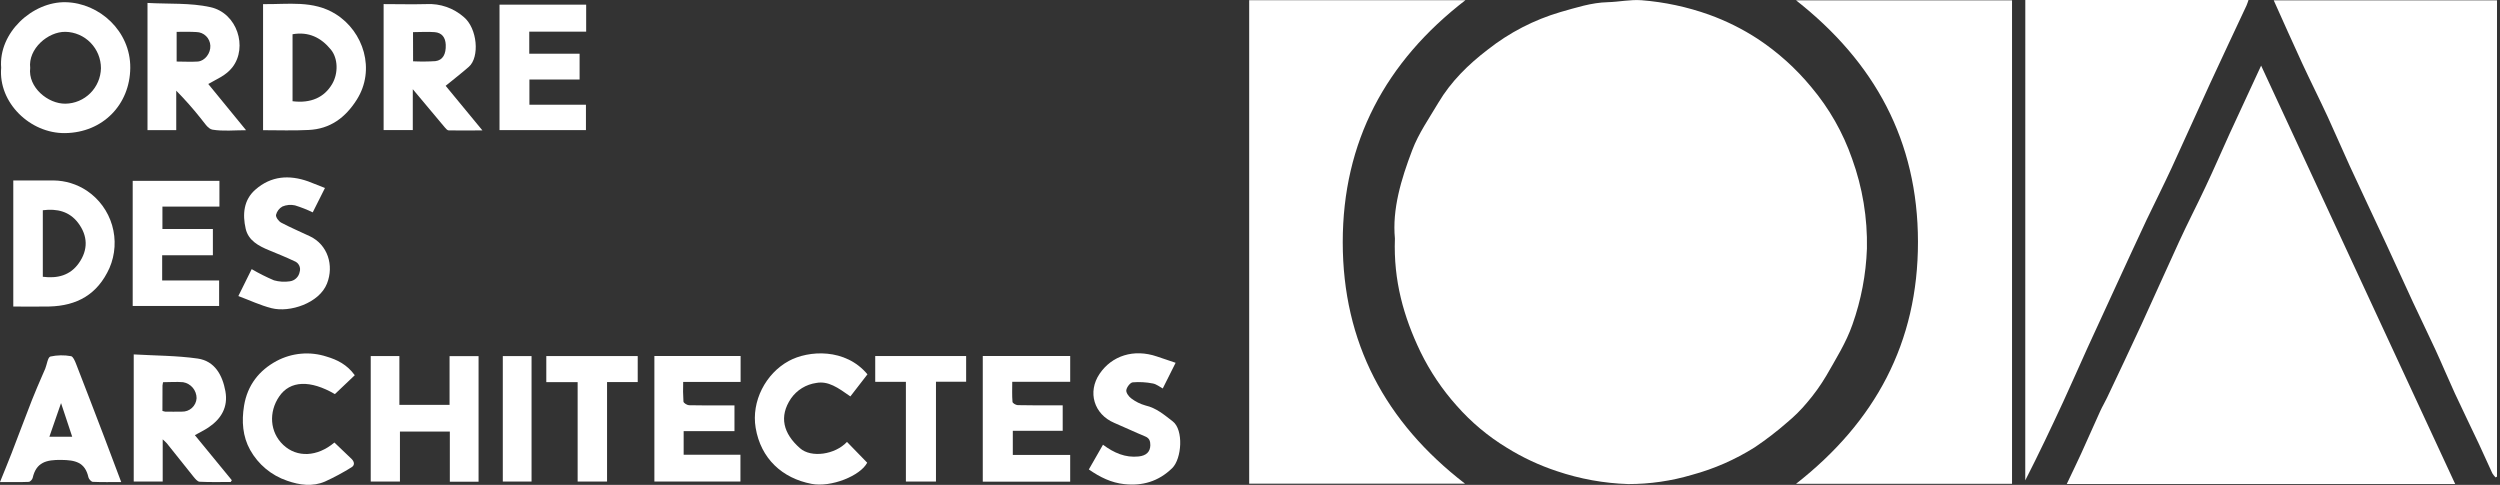
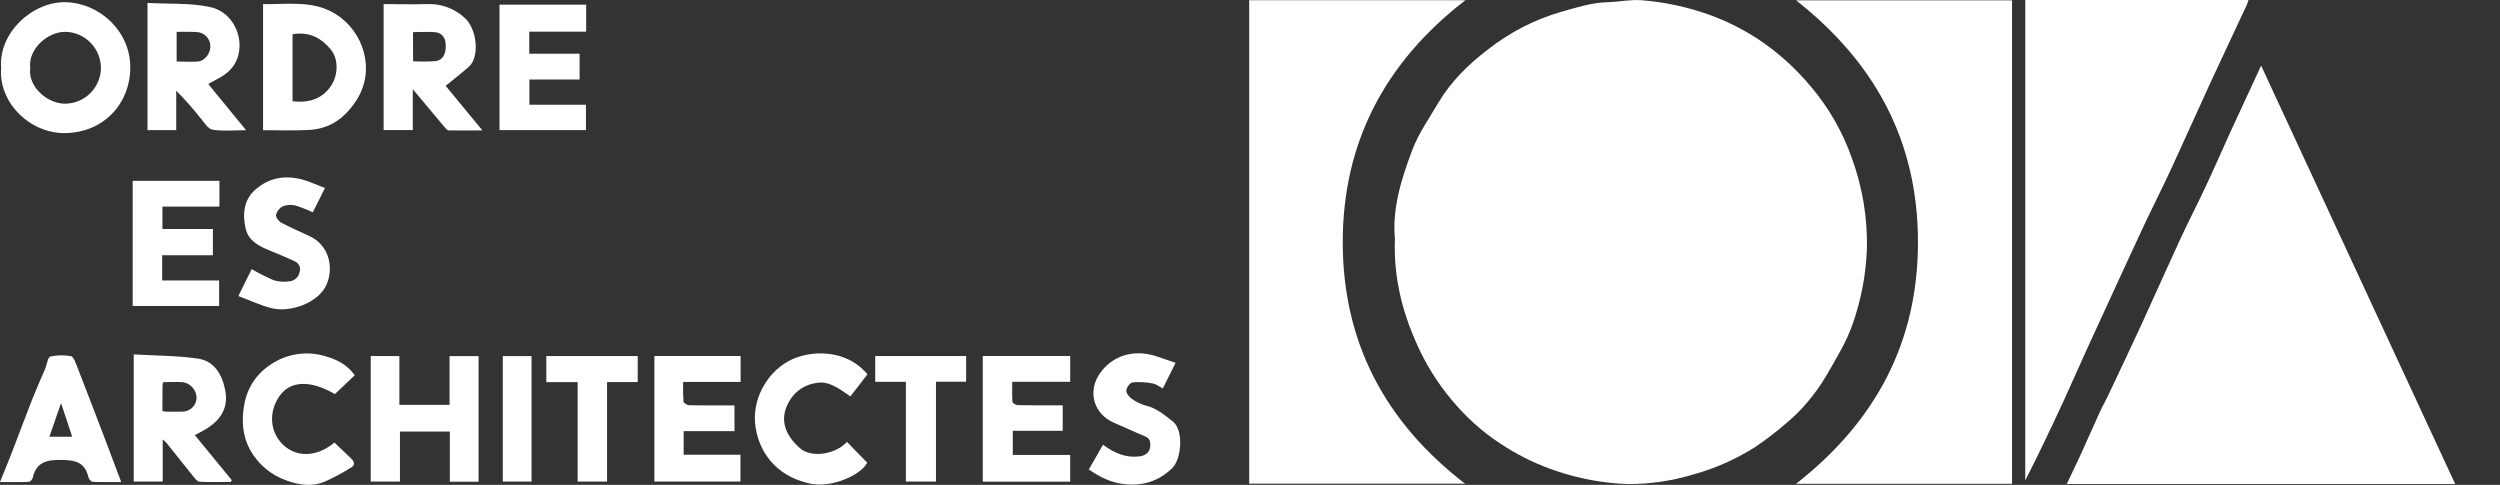
<svg xmlns="http://www.w3.org/2000/svg" width="165" height="32" viewBox="0 0 165 32" fill="none">
  <rect x="0" y="0" width="165" height="32" fill="#333333" stroke="none" />
  <g clip-path="url(#clip0_166_9673)">
    <path d="M92.064 15.739C91.88 13.818 92.474 11.832 93.208 9.907C93.629 8.798 94.325 7.805 94.932 6.779C95.762 5.379 96.921 4.245 98.187 3.278C99.615 2.152 101.243 1.309 102.985 0.797C104.018 0.508 105.024 0.172 106.113 0.144C106.849 0.126 107.606 -0.041 108.34 0.015C109.86 0.135 111.357 0.455 112.794 0.967C113.923 1.374 115.002 1.91 116.009 2.566C117.34 3.446 118.534 4.521 119.55 5.754C120.727 7.15 121.638 8.752 122.239 10.479C122.927 12.377 123.259 14.388 123.217 16.409C123.156 18.118 122.834 19.808 122.262 21.419C121.85 22.607 121.159 23.703 120.531 24.805C120.158 25.434 119.731 26.029 119.254 26.584C118.864 27.05 118.433 27.479 117.966 27.867C117.28 28.468 116.556 29.024 115.799 29.531C114.519 30.336 113.128 30.946 111.67 31.34C110.305 31.745 108.889 31.95 107.466 31.948C105.862 31.898 104.274 31.61 102.754 31.096C101.598 30.714 100.491 30.197 99.456 29.554C98.219 28.803 97.102 27.868 96.144 26.78C95.188 25.712 94.383 24.516 93.753 23.226C92.641 20.913 91.962 18.517 92.064 15.739Z" fill="white" />
    <path d="M162.042 31.943H136.406C136.739 31.238 137.054 30.598 137.35 29.949C137.781 29.006 138.195 28.056 138.625 27.111C138.758 26.819 138.927 26.543 139.063 26.253C139.829 24.635 140.598 23.021 141.346 21.396C142.18 19.587 142.982 17.762 143.819 15.954C144.371 14.746 144.99 13.561 145.554 12.355C146.106 11.193 146.611 10.015 147.146 8.842C147.827 7.363 148.519 5.875 149.234 4.331C153.518 13.552 157.762 22.721 162.042 31.943Z" fill="white" />
    <path d="M82.446 0.013H96.716C91.441 4.081 88.621 9.367 88.621 15.983C88.621 22.599 91.423 27.862 96.691 31.922H82.446V0.013Z" fill="white" />
    <path d="M132.794 31.931H118.538C123.762 27.845 126.594 22.614 126.586 15.957C126.579 9.301 123.733 4.099 118.537 0.02H132.794V31.931Z" fill="white" />
-     <path d="M164.802 0.024V31.458L164.71 31.51C164.629 31.429 164.557 31.339 164.496 31.242C164.198 30.604 163.917 29.959 163.617 29.321C163.089 28.198 162.542 27.085 162.021 25.961C161.58 25.003 161.175 24.029 160.734 23.071C160.253 22.028 159.745 20.998 159.262 19.959C158.66 18.664 158.075 17.37 157.477 16.076C156.682 14.367 155.874 12.666 155.085 10.956C154.592 9.885 154.132 8.798 153.637 7.727C153.085 6.534 152.491 5.358 151.939 4.166C151.309 2.809 150.706 1.438 150.067 0.024H164.802Z" fill="white" />
    <path d="M133.67 0H148.401C148.351 0.139 148.322 0.251 148.274 0.355C147.472 2.073 146.66 3.785 145.867 5.507C145.015 7.356 144.189 9.219 143.334 11.069C142.8 12.22 142.23 13.354 141.678 14.504C141.001 15.941 140.34 17.387 139.674 18.829C139.04 20.202 138.407 21.577 137.777 22.954C137.238 24.14 136.719 25.336 136.173 26.517C135.368 28.254 134.548 29.983 133.667 31.706L133.67 0Z" fill="white" />
    <path d="M0.077 4.471C-0.107 2.162 2.147 0.096 4.339 0.146C6.571 0.196 8.622 2.067 8.598 4.484C8.574 6.901 6.791 8.755 4.289 8.785C1.997 8.813 -0.118 6.784 0.077 4.471ZM1.993 4.482C1.836 5.764 3.17 6.862 4.32 6.843C4.936 6.834 5.524 6.585 5.961 6.149C6.398 5.713 6.649 5.123 6.663 4.504C6.663 3.875 6.417 3.271 5.979 2.821C5.541 2.372 4.945 2.113 4.319 2.101C3.161 2.084 1.847 3.227 1.993 4.482Z" fill="white" />
    <path d="M31.84 8.607C31.036 8.607 30.324 8.617 29.614 8.607C29.522 8.607 29.419 8.483 29.345 8.395C28.67 7.596 28.002 6.793 27.244 5.887V8.583H25.319V0.27C26.276 0.27 27.222 0.296 28.166 0.27C29.054 0.227 29.925 0.529 30.598 1.113C31.518 1.866 31.662 3.779 30.948 4.404C30.468 4.826 29.962 5.216 29.413 5.664L31.84 8.607ZM27.264 4.046C27.755 4.07 28.246 4.066 28.736 4.035C29.226 3.975 29.443 3.574 29.419 2.953C29.398 2.463 29.159 2.158 28.683 2.121C28.206 2.084 27.748 2.121 27.259 2.121L27.264 4.046Z" fill="white" />
    <path d="M8.826 23.391C10.258 23.474 11.667 23.468 13.047 23.664C14.182 23.827 14.686 24.774 14.876 25.819C15.065 26.863 14.607 27.64 13.763 28.209C13.489 28.394 13.185 28.54 12.861 28.721L15.301 31.695L15.227 31.811C14.545 31.811 13.862 31.83 13.183 31.795C13.04 31.795 12.885 31.601 12.773 31.465C12.178 30.726 11.597 29.986 11.01 29.258C10.924 29.166 10.833 29.079 10.738 28.997V31.782H8.826V23.391ZM10.72 27.122C10.776 27.143 10.835 27.159 10.894 27.168C11.262 27.168 11.63 27.181 11.998 27.168C12.245 27.178 12.485 27.091 12.668 26.924C12.851 26.758 12.961 26.526 12.975 26.279C12.974 26.026 12.884 25.781 12.721 25.588C12.557 25.395 12.332 25.266 12.083 25.225C11.649 25.188 11.207 25.225 10.76 25.225C10.744 25.297 10.732 25.37 10.725 25.443C10.72 25.989 10.72 26.541 10.72 27.122Z" fill="white" />
    <path d="M17.362 8.593V0.272C19.005 0.296 20.674 0.002 22.155 0.93C23.995 2.078 24.804 4.6 23.544 6.584C22.788 7.775 21.783 8.513 20.368 8.578C19.371 8.63 18.378 8.593 17.362 8.593ZM19.308 6.681C20.512 6.832 21.404 6.433 21.927 5.536C22.335 4.833 22.311 3.852 21.838 3.273C21.189 2.478 20.366 2.075 19.308 2.26V6.681Z" fill="white" />
    <path d="M9.735 0.194C11.139 0.274 12.558 0.176 13.892 0.473C15.662 0.867 16.355 3.117 15.344 4.434C14.911 4.989 14.346 5.194 13.745 5.543L16.241 8.594C15.456 8.594 14.722 8.674 14.021 8.557C13.721 8.508 13.469 8.071 13.226 7.783C12.727 7.156 12.195 6.556 11.632 5.985V8.589H9.735V0.194ZM11.658 2.102V4.062C12.142 4.062 12.6 4.092 13.051 4.062C13.531 4.022 13.908 3.508 13.883 3.016C13.873 2.776 13.772 2.549 13.601 2.382C13.43 2.214 13.201 2.119 12.963 2.115C12.536 2.089 12.111 2.102 11.658 2.102Z" fill="white" />
-     <path d="M0.877 20.231V11.91C1.772 11.91 2.653 11.91 3.534 11.91C4.316 11.918 5.079 12.153 5.731 12.587C6.536 13.127 7.126 13.933 7.399 14.866C7.672 15.799 7.611 16.798 7.225 17.69C6.436 19.438 5.08 20.184 3.251 20.229C2.475 20.247 1.696 20.231 0.877 20.231ZM2.826 13.876V18.267C3.805 18.391 4.635 18.173 5.203 17.368C5.823 16.49 5.803 15.569 5.157 14.711C4.585 13.959 3.779 13.755 2.826 13.876Z" fill="white" />
    <path d="M31.585 31.793H29.689V28.483H26.396V31.782H24.468V23.5H26.359V26.721H29.671V23.505H31.585V31.793Z" fill="white" />
    <path d="M38.687 0.307V2.089H34.931V3.545H38.253V5.248H34.941V6.912H38.672V8.587H32.968V0.307H38.687Z" fill="white" />
    <path d="M45.121 28.454V30.011H48.869V31.782H43.189V23.498H48.88V25.208H45.09C45.074 25.64 45.08 26.072 45.108 26.503C45.117 26.599 45.347 26.741 45.476 26.745C46.304 26.767 47.132 26.756 47.958 26.756H48.475V28.454H45.121Z" fill="white" />
    <path d="M14.482 11.936V13.635H10.72V15.114H14.05V16.847H10.703V18.511H14.462V20.194H8.758V11.936H14.482Z" fill="white" />
    <path d="M64.863 23.494H70.633V25.201H66.808C66.808 25.671 66.788 26.098 66.825 26.521C66.825 26.606 67.049 26.738 67.172 26.739C67.984 26.76 68.797 26.751 69.609 26.751H70.138V28.433H66.845V30.027H70.632V31.791H64.863V23.494Z" fill="white" />
    <path d="M8 31.815C7.343 31.815 6.734 31.83 6.129 31.802C6.024 31.802 5.864 31.617 5.838 31.508C5.616 30.502 4.962 30.364 4.033 30.354C3.062 30.343 2.39 30.506 2.156 31.543C2.132 31.649 1.989 31.8 1.897 31.804C1.305 31.828 0.71 31.815 0 31.815C0.278 31.127 0.528 30.521 0.762 29.92C1.214 28.751 1.65 27.575 2.107 26.407C2.324 25.852 2.569 25.297 2.802 24.755C2.863 24.613 2.926 24.474 2.986 24.332C3.098 24.053 3.152 23.581 3.325 23.531C3.773 23.434 4.235 23.425 4.686 23.507C4.819 23.524 4.944 23.818 5.018 24.008C5.647 25.619 6.263 27.235 6.881 28.849C7.242 29.818 7.61 30.787 8 31.815ZM4.765 28.823L4.029 26.604L3.26 28.823H4.765Z" fill="white" />
    <path d="M55.901 29.166L57.235 30.538C56.786 31.401 54.858 32.183 53.564 31.935C51.63 31.566 50.214 30.271 49.873 28.237C49.579 26.477 50.539 24.65 52.063 23.822C53.362 23.115 55.798 22.96 57.252 24.706L56.125 26.163C55.292 25.578 54.666 25.129 53.873 25.275C53.541 25.322 53.221 25.436 52.934 25.612C52.647 25.788 52.4 26.021 52.206 26.298C51.399 27.492 51.695 28.616 52.803 29.585C53.537 30.234 55.117 30.009 55.901 29.166Z" fill="white" />
    <path d="M23.415 24.765L22.103 26.011C20.482 25.068 19.146 25.105 18.423 26.174C17.733 27.183 17.792 28.516 18.698 29.367C19.603 30.218 20.946 30.157 22.07 29.206C22.449 29.576 22.83 29.929 23.207 30.292C23.391 30.477 23.426 30.702 23.207 30.837C22.643 31.189 22.058 31.504 21.454 31.78C20.626 32.137 19.772 32.017 18.948 31.728C17.912 31.377 17.043 30.652 16.508 29.694C16.013 28.807 15.941 27.805 16.107 26.782C16.328 25.417 17.11 24.439 18.258 23.823C18.76 23.556 19.31 23.393 19.876 23.344C20.442 23.294 21.013 23.359 21.553 23.535C22.252 23.742 22.9 24.056 23.415 24.765Z" fill="white" />
    <path d="M71.863 30.983C72.187 30.428 72.488 29.894 72.797 29.352C73.517 29.888 74.269 30.221 75.153 30.127C75.657 30.071 75.912 29.822 75.922 29.387C75.922 29.125 75.87 28.923 75.585 28.805C74.897 28.522 74.223 28.198 73.537 27.908C72.2 27.34 71.76 25.874 72.573 24.672C73.386 23.47 74.834 23.008 76.358 23.528L77.591 23.944L76.742 25.639C76.536 25.53 76.325 25.353 76.089 25.31C75.652 25.223 75.205 25.198 74.761 25.234C74.591 25.253 74.363 25.554 74.336 25.752C74.312 25.918 74.499 26.177 74.665 26.296C74.945 26.509 75.263 26.667 75.602 26.762C76.319 26.926 76.836 27.377 77.395 27.806C78.132 28.361 77.997 30.282 77.364 30.898C76.455 31.782 75.395 32.085 74.185 31.95C73.353 31.86 72.612 31.506 71.863 30.983Z" fill="white" />
    <path d="M21.448 12.407L20.64 14.016C20.263 13.833 19.871 13.679 19.47 13.555C19.193 13.493 18.903 13.519 18.64 13.629C18.535 13.687 18.444 13.766 18.371 13.862C18.298 13.957 18.245 14.067 18.217 14.184C18.193 14.336 18.392 14.606 18.558 14.694C19.176 15.022 19.823 15.294 20.456 15.595C21.628 16.15 22.057 17.516 21.581 18.716C21.069 20.011 19.124 20.647 17.923 20.34C17.187 20.155 16.48 19.818 15.731 19.539C16.066 18.862 16.344 18.304 16.611 17.762C17.085 18.04 17.577 18.287 18.083 18.502C18.42 18.596 18.773 18.619 19.119 18.568C19.28 18.549 19.431 18.479 19.549 18.367C19.668 18.256 19.748 18.109 19.777 17.949C19.823 17.807 19.811 17.652 19.745 17.518C19.678 17.385 19.563 17.282 19.422 17.233C18.881 16.973 18.318 16.751 17.766 16.521C17.073 16.237 16.394 15.878 16.215 15.098C16 14.153 16.072 13.193 16.863 12.509C17.892 11.608 19.086 11.527 20.339 11.971C20.674 12.106 21.023 12.246 21.448 12.407Z" fill="white" />
    <path d="M42.089 25.216H40.065V31.782H38.124V25.221H36.056V23.5H42.089V25.216Z" fill="white" />
    <path d="M59.789 25.201H57.765V23.498H63.765V25.194H61.774V31.782H59.789V25.201Z" fill="white" />
    <path d="M33.185 31.782V23.502H35.082V31.782H33.185Z" fill="white" />
  </g>
  <defs>
    <clipPath id="clip0_166_9673">
      <rect width="164.8" height="32" fill="white" />
    </clipPath>
  </defs>
</svg>